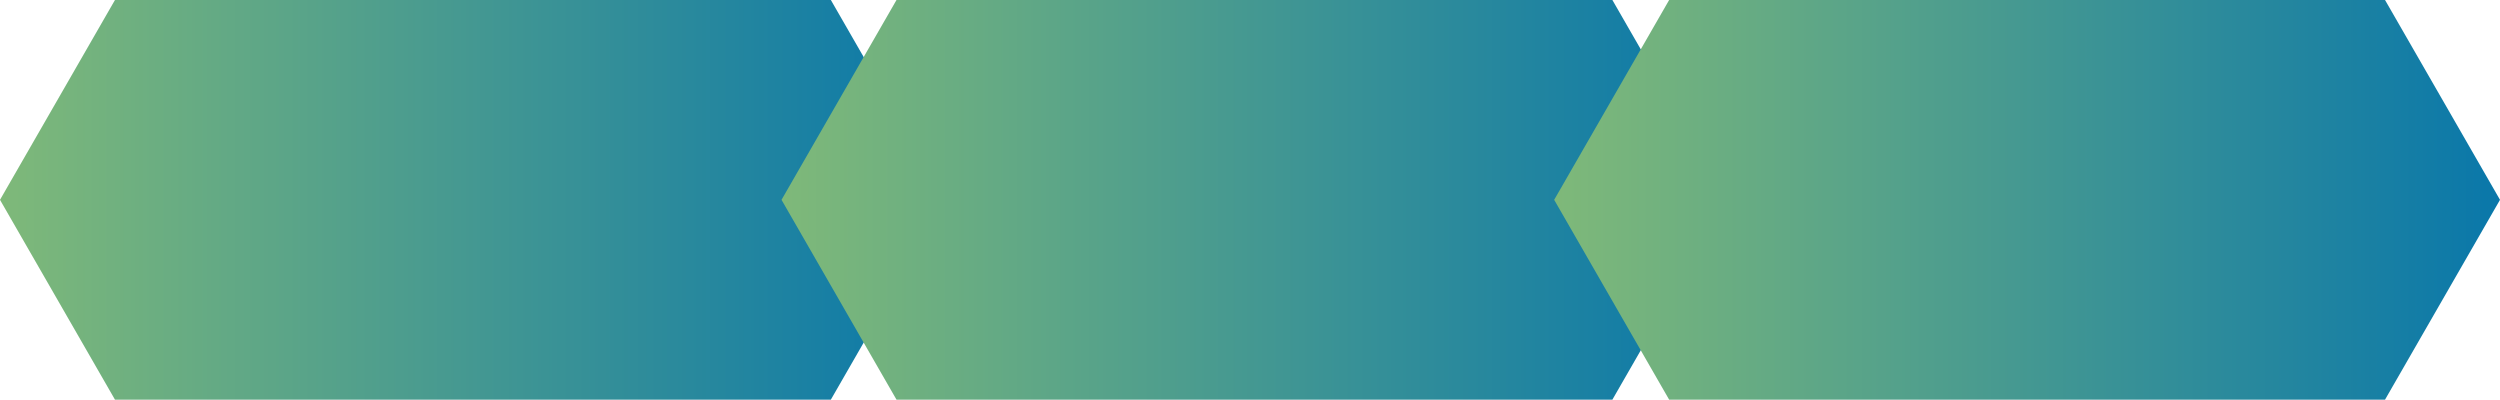
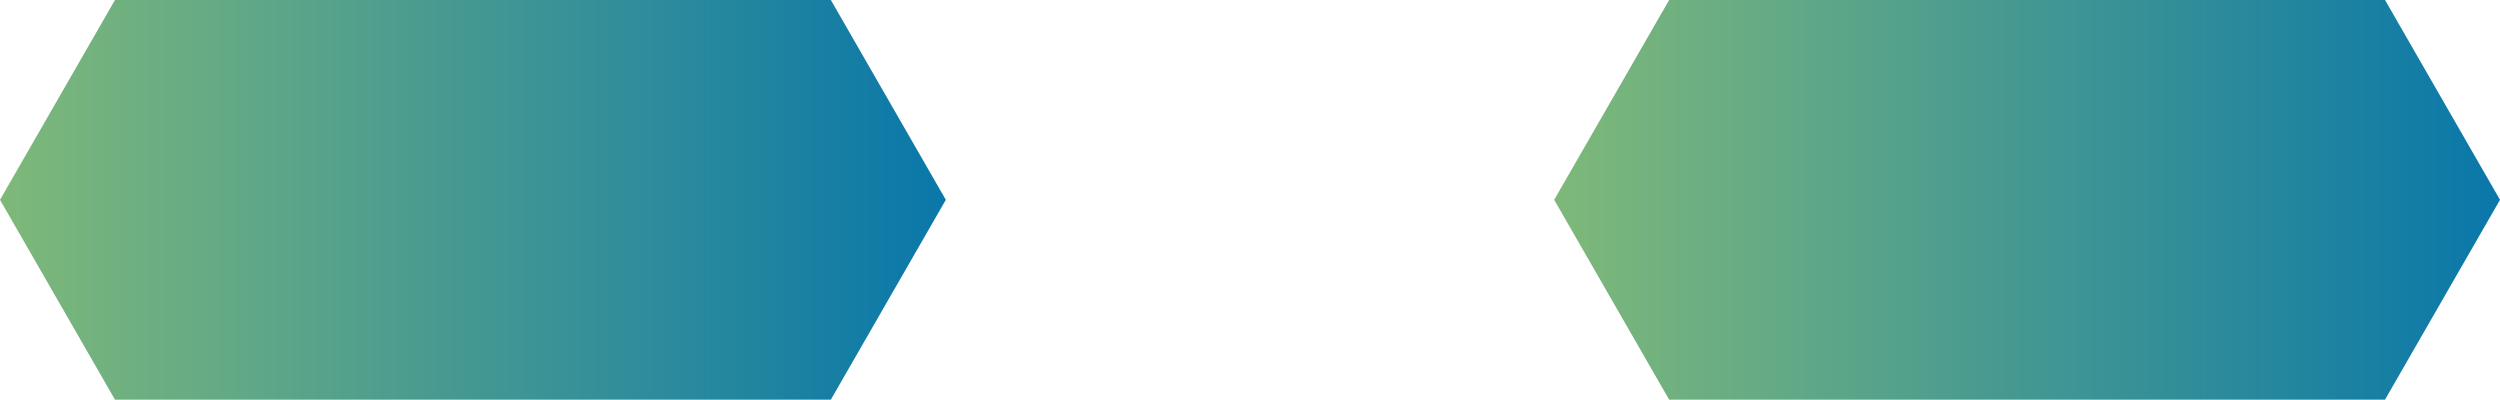
<svg xmlns="http://www.w3.org/2000/svg" width="563" height="90" viewBox="0 0 563 90">
  <defs>
    <linearGradient id="linear-gradient" y1="0.5" x2="1" y2="0.5" gradientUnits="objectBoundingBox">
      <stop offset="0" stop-color="#7fb979" />
      <stop offset="1" stop-color="#0977aa" />
    </linearGradient>
  </defs>
  <g id="mv_bg_text2" transform="translate(-410 -527)">
    <path id="合体_51" data-name="合体 51" d="M140,90H25.891L0,45,25.891,0H187.109L213,45,187.109,90Z" transform="translate(410 527)" fill="url(#linear-gradient)" style="mix-blend-mode: multiply;isolation: isolate" />
-     <path id="合体_110" data-name="合体 110" d="M140,90H25.891L0,45,25.891,0H187.109L213,45,187.109,90Z" transform="translate(586 527)" fill="url(#linear-gradient)" style="mix-blend-mode: multiply;isolation: isolate" />
    <path id="合体_111" data-name="合体 111" d="M140,90H25.891L0,45,25.891,0H187.109L213,45,187.109,90Z" transform="translate(760 527)" fill="url(#linear-gradient)" style="mix-blend-mode: multiply;isolation: isolate" />
  </g>
</svg>